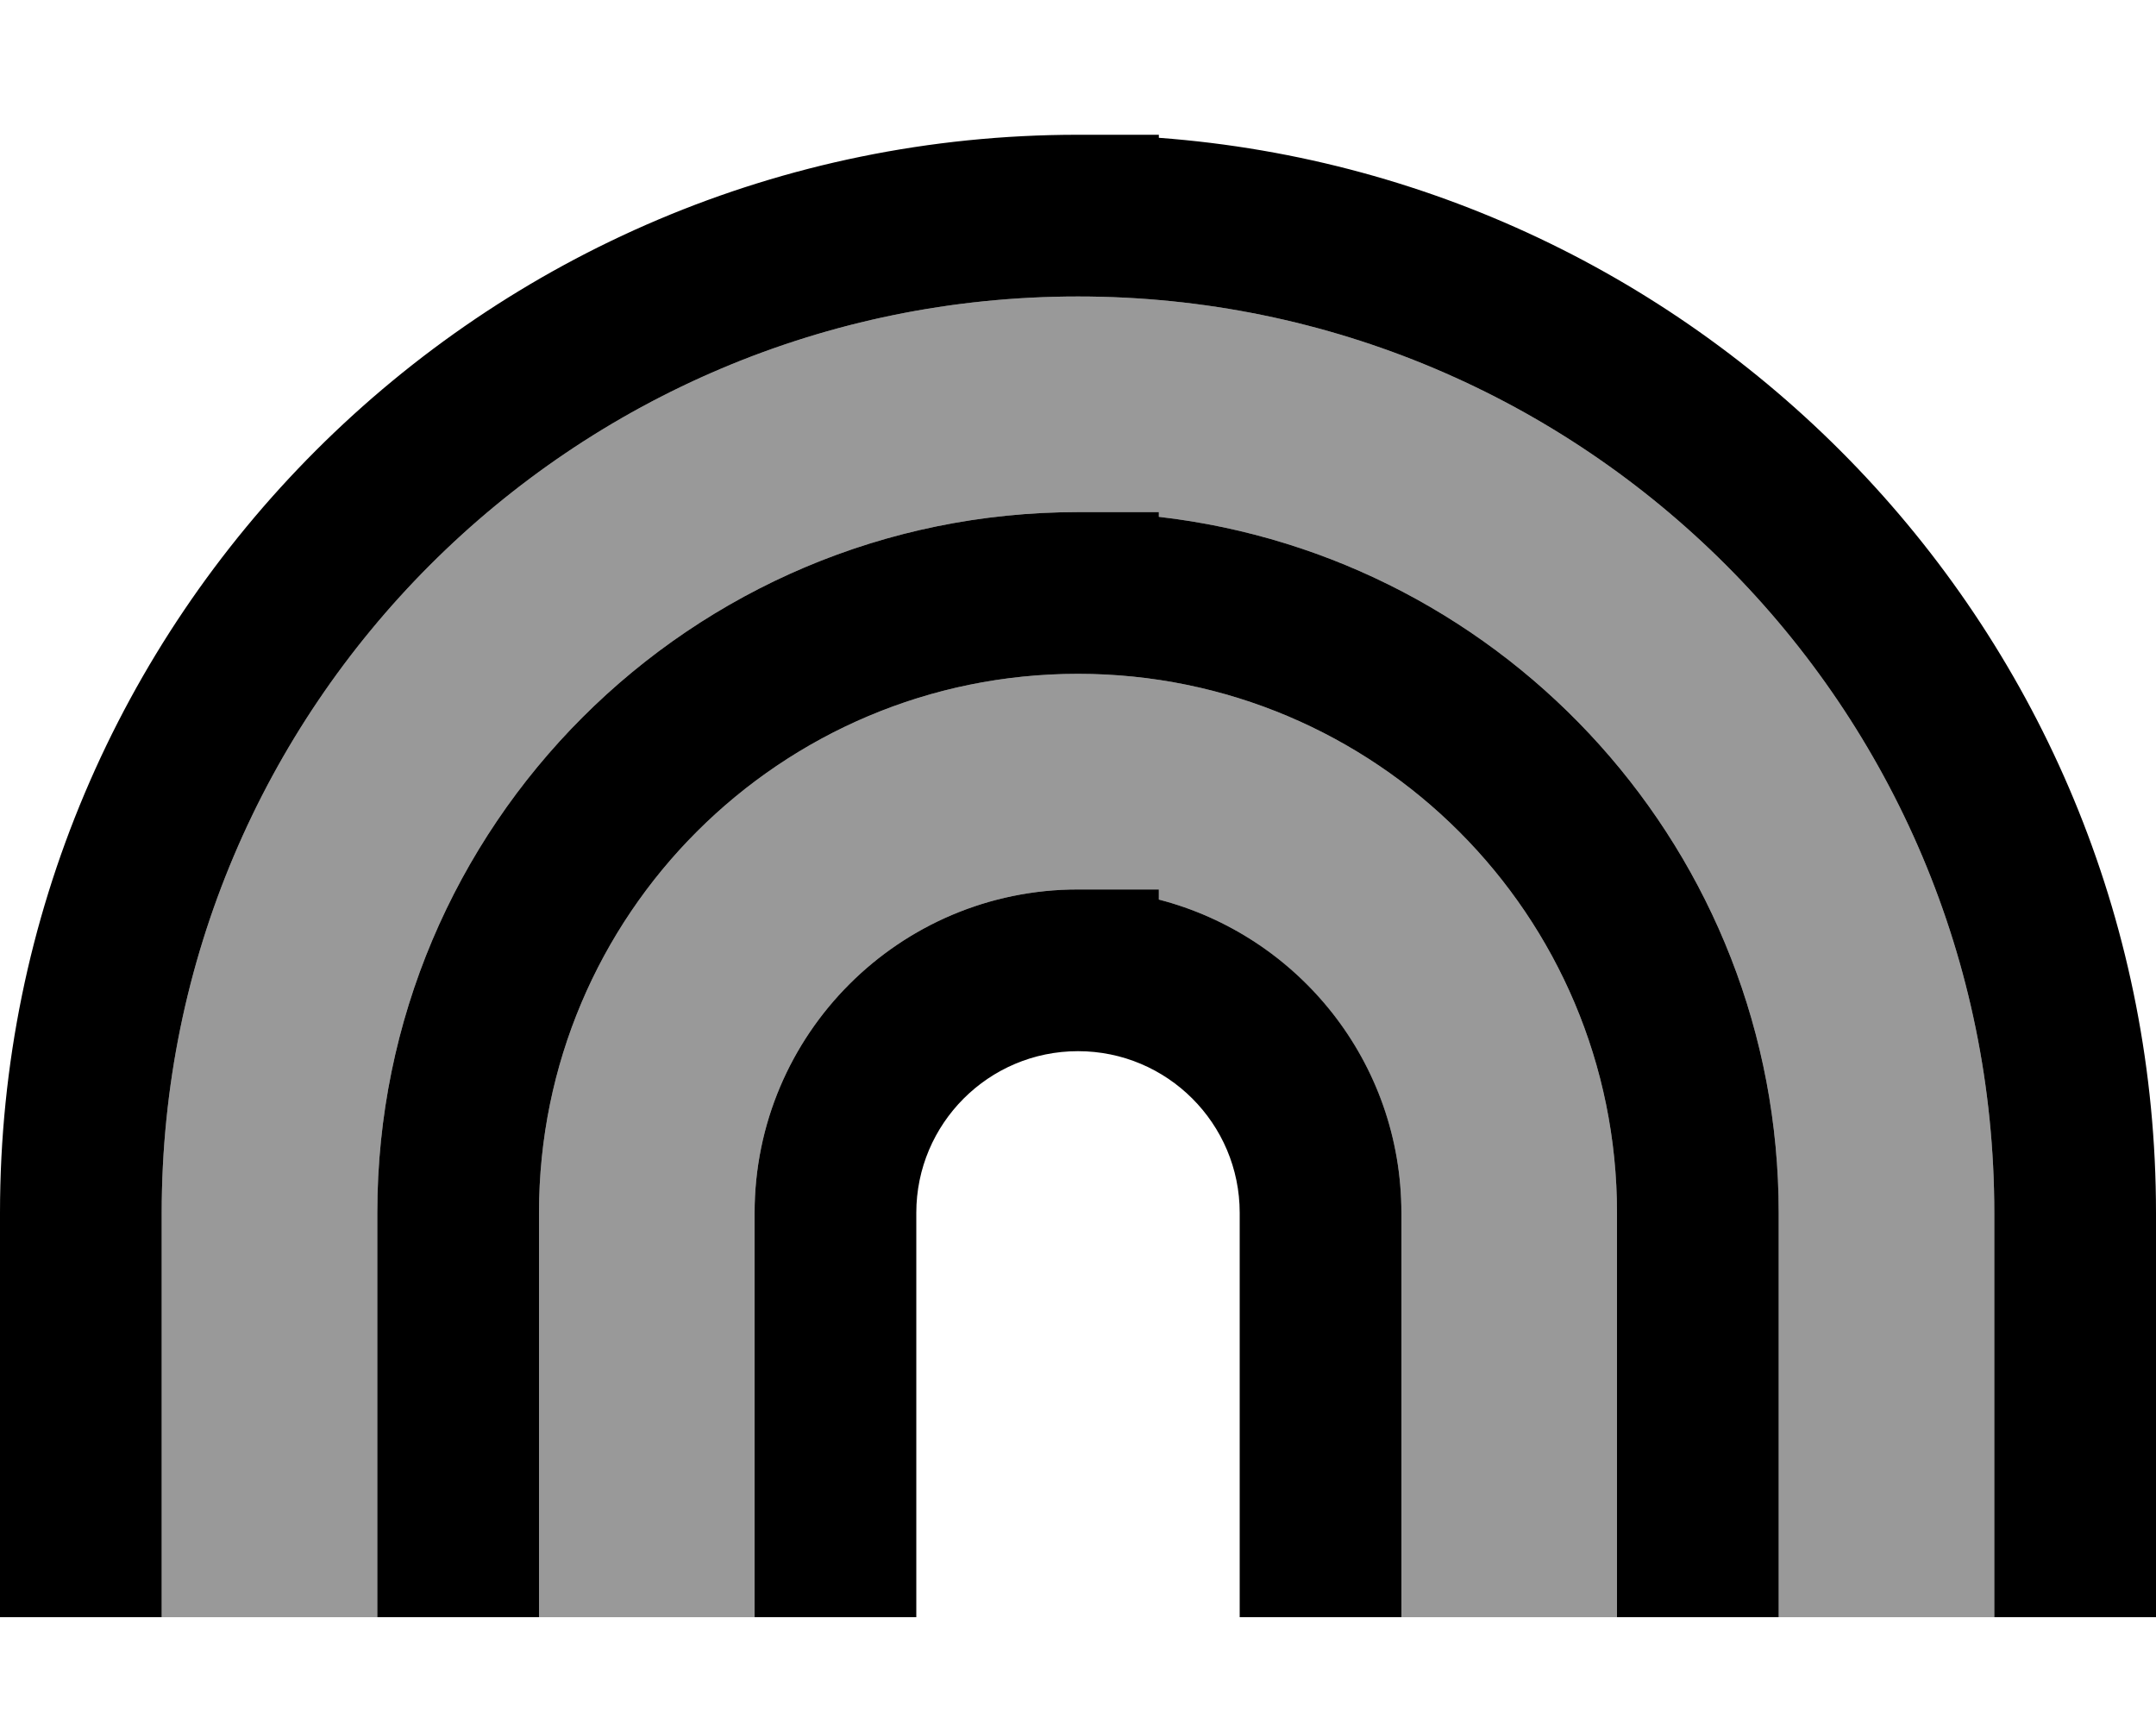
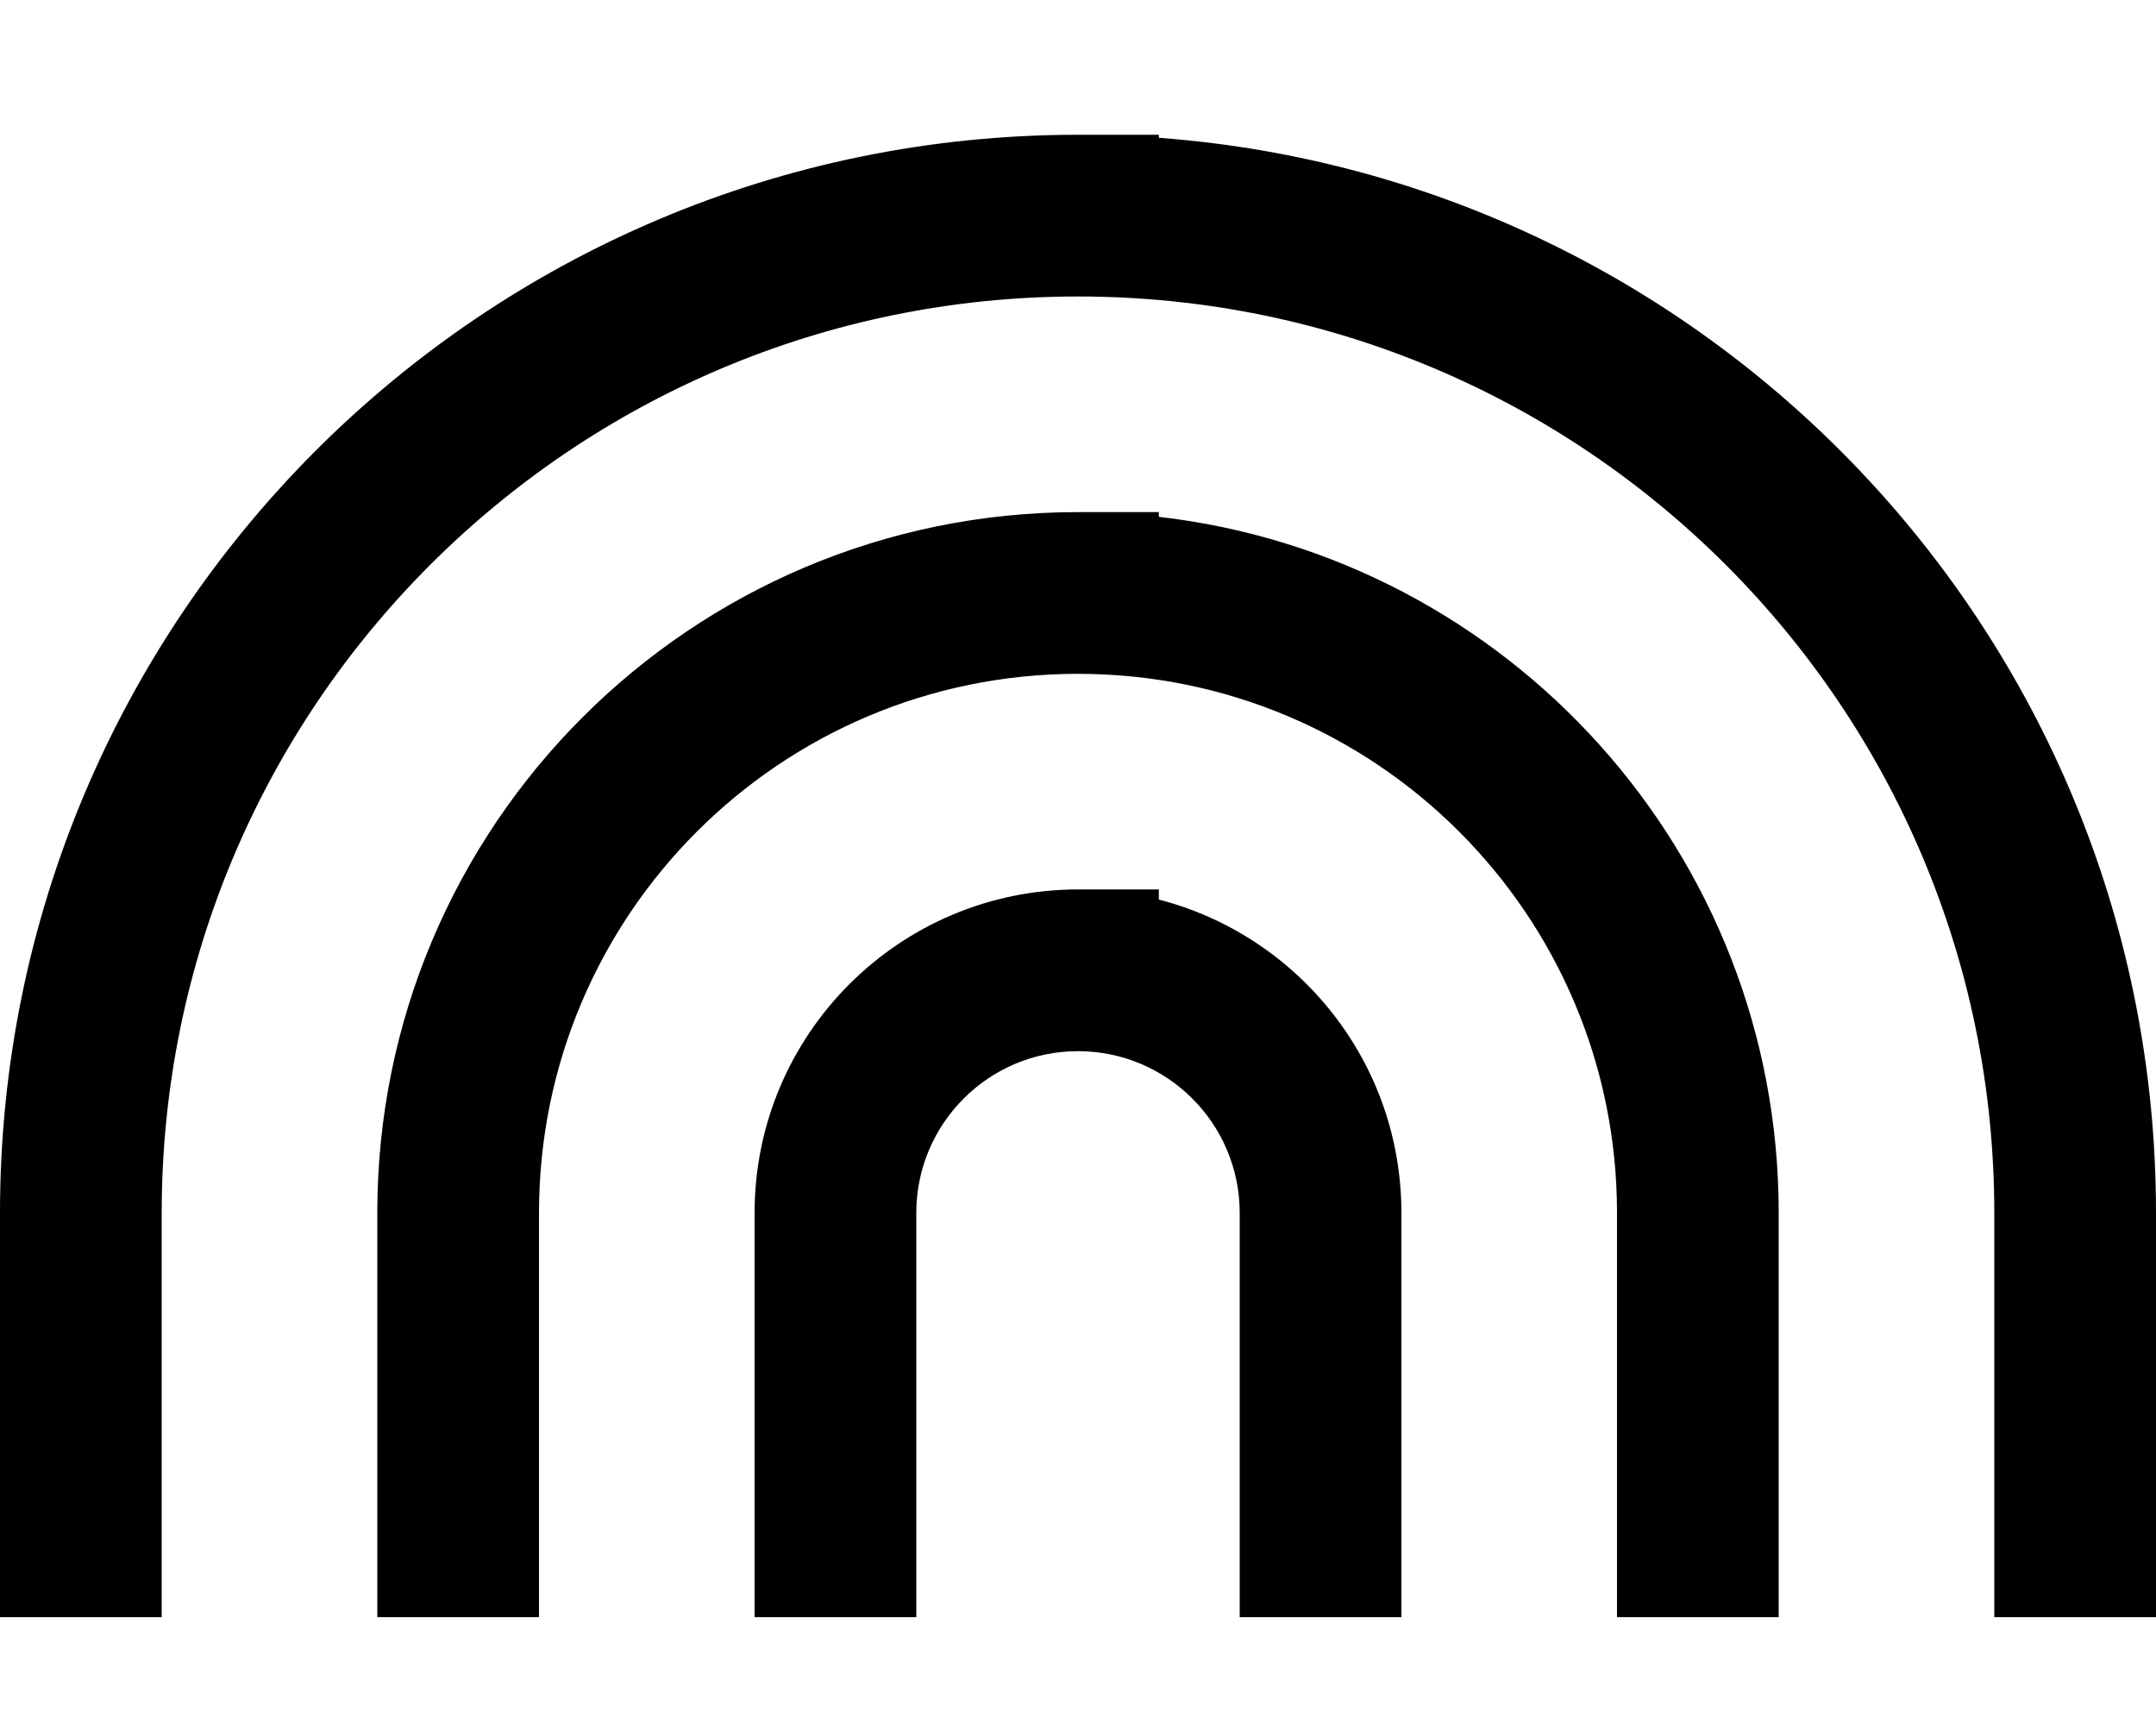
<svg xmlns="http://www.w3.org/2000/svg" viewBox="0 0 640 512">
  <defs>
    <style>.fa-secondary{opacity:.4}</style>
  </defs>
-   <path class="fa-secondary" d="M48 360C48 209.8 169.8 88 320 88s272 121.8 272 272l0 96 0 24-64 0 0-24 0-96c0-106.8-80.4-194.7-184-206.6l0-1.4-24 0c-114.9 0-208 93.1-208 208l0 96 0 24-64 0 0-24 0-96zm112 0c0-88.4 71.6-160 160-160s160 71.6 160 160l0 96 0 24-64 0 0-24 0-96c0-44.7-30.6-82.3-72-93l0-3-24 0c-53 0-96 43-96 96l0 96 0 24-64 0 0-24 0-96z" />
  <path class="fa-primary" d="M320 88C169.8 88 48 209.8 48 360l0 96 0 24L0 480l0-24 0-96C0 183.3 143.3 40 320 40l24 0 0 .9C509.5 53.2 640 191.3 640 360l0 96 0 24-48 0 0-24 0-96C592 209.8 470.2 88 320 88zm0 224c-26.5 0-48 21.5-48 48l0 96 0 24-48 0 0-24 0-96c0-53 43-96 96-96l24 0 0 3c41.4 10.7 72 48.2 72 93l0 96 0 24-48 0 0-24 0-96c0-26.5-21.5-48-48-48zM160 360l0 96 0 24-48 0 0-24 0-96c0-114.9 93.1-208 208-208l24 0 0 1.4C447.6 165.3 528 253.2 528 360l0 96 0 24-48 0 0-24 0-96c0-88.4-71.6-160-160-160s-160 71.6-160 160z" />
</svg>